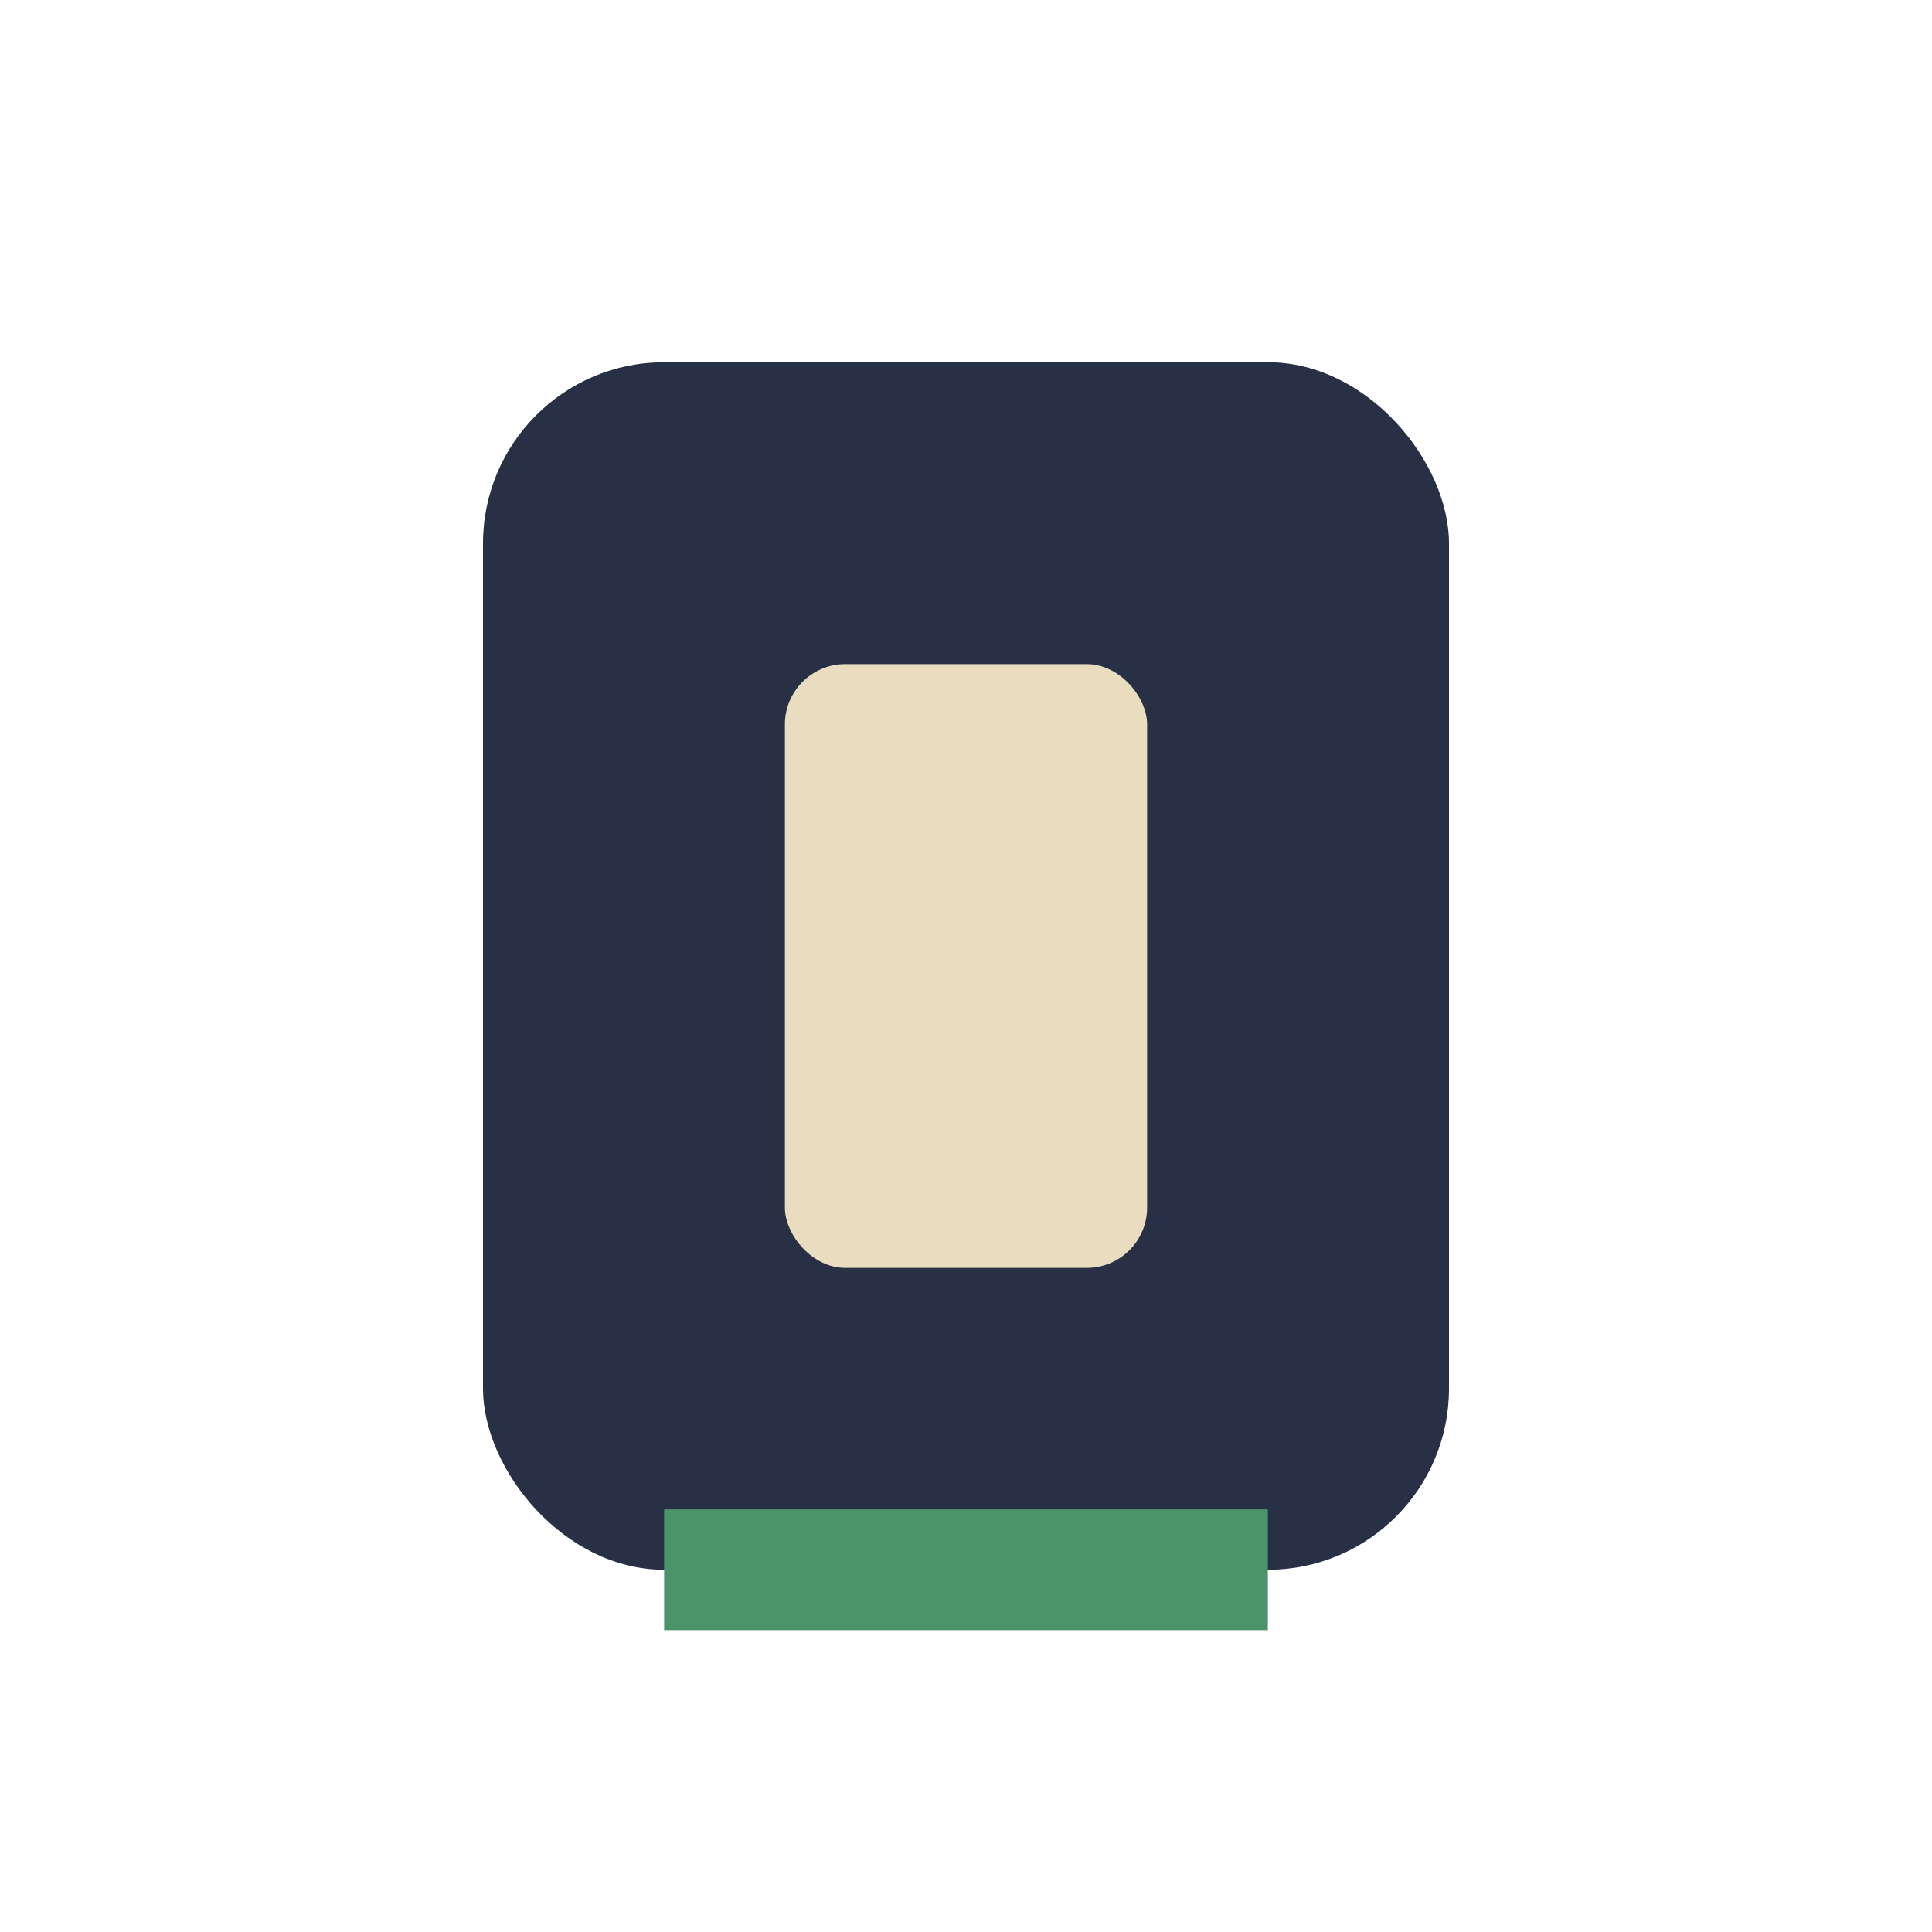
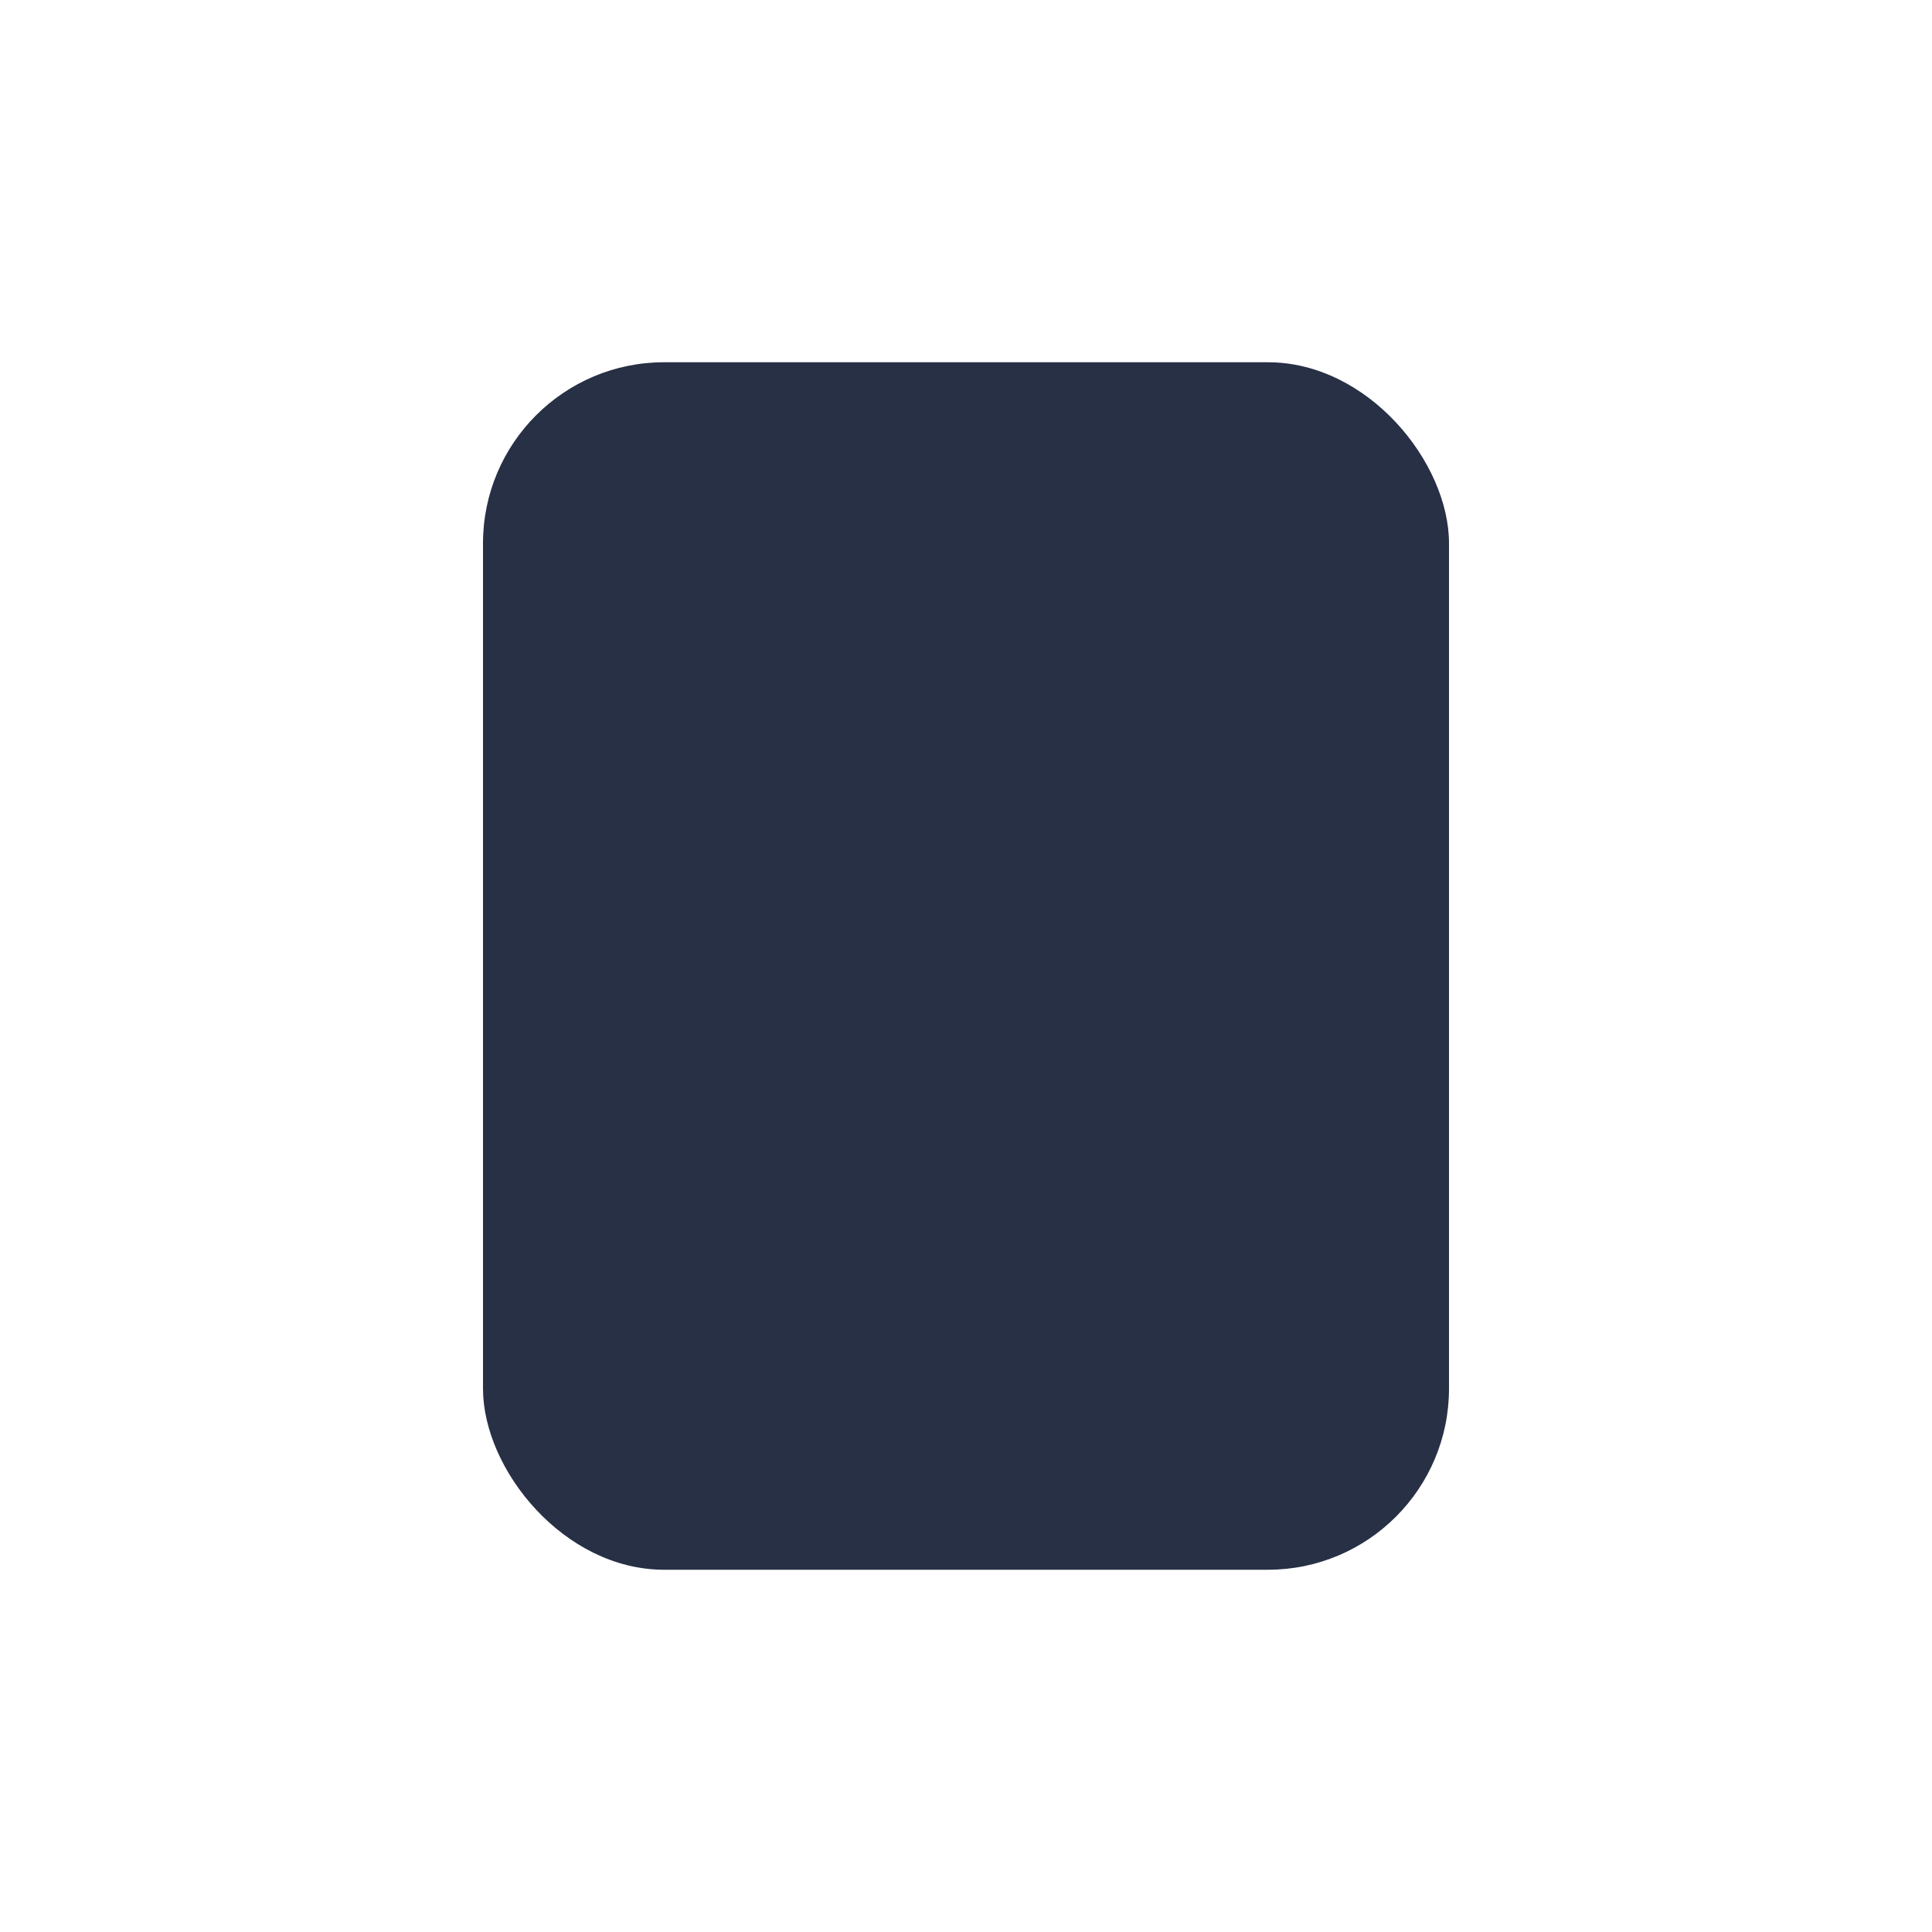
<svg xmlns="http://www.w3.org/2000/svg" width="32" height="32" viewBox="0 0 32 32">
  <rect x="8" y="6" width="16" height="20" rx="3" fill="#273045" />
-   <rect x="13" y="11" width="6" height="10" rx="1" fill="#EADCBF" />
-   <path d="M11 26h10" stroke="#4B936B" stroke-width="2" />
</svg>